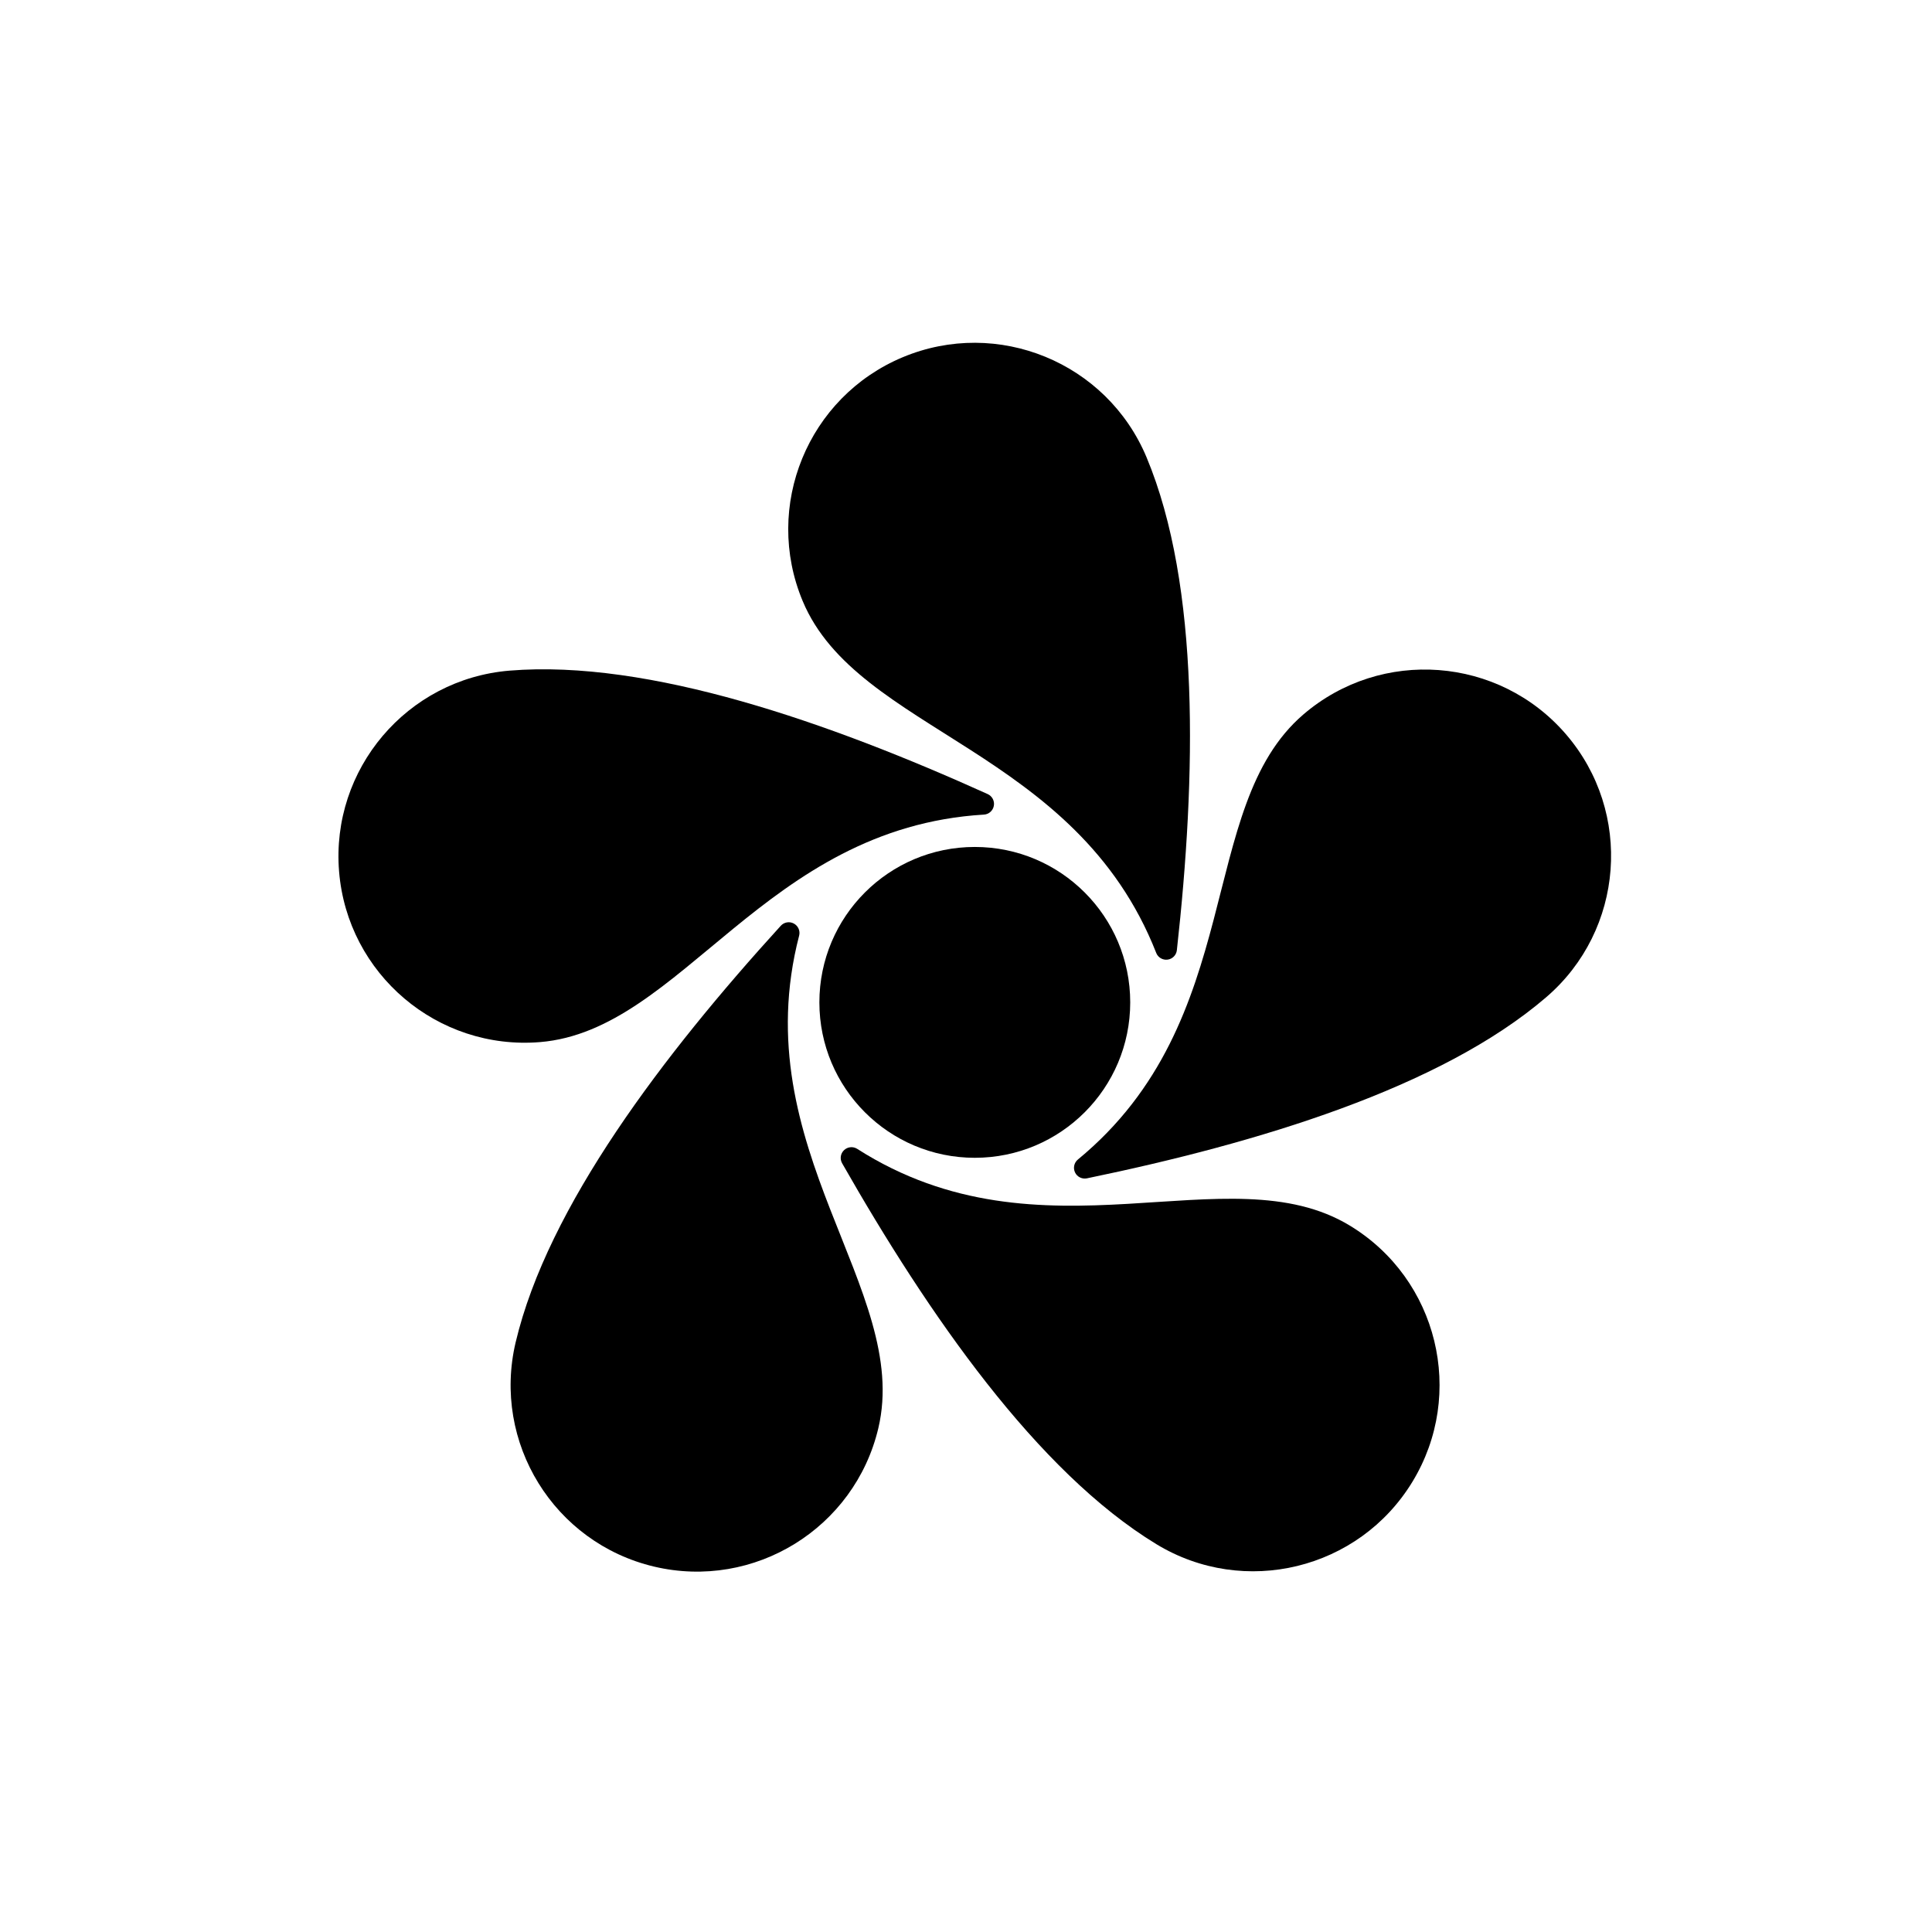
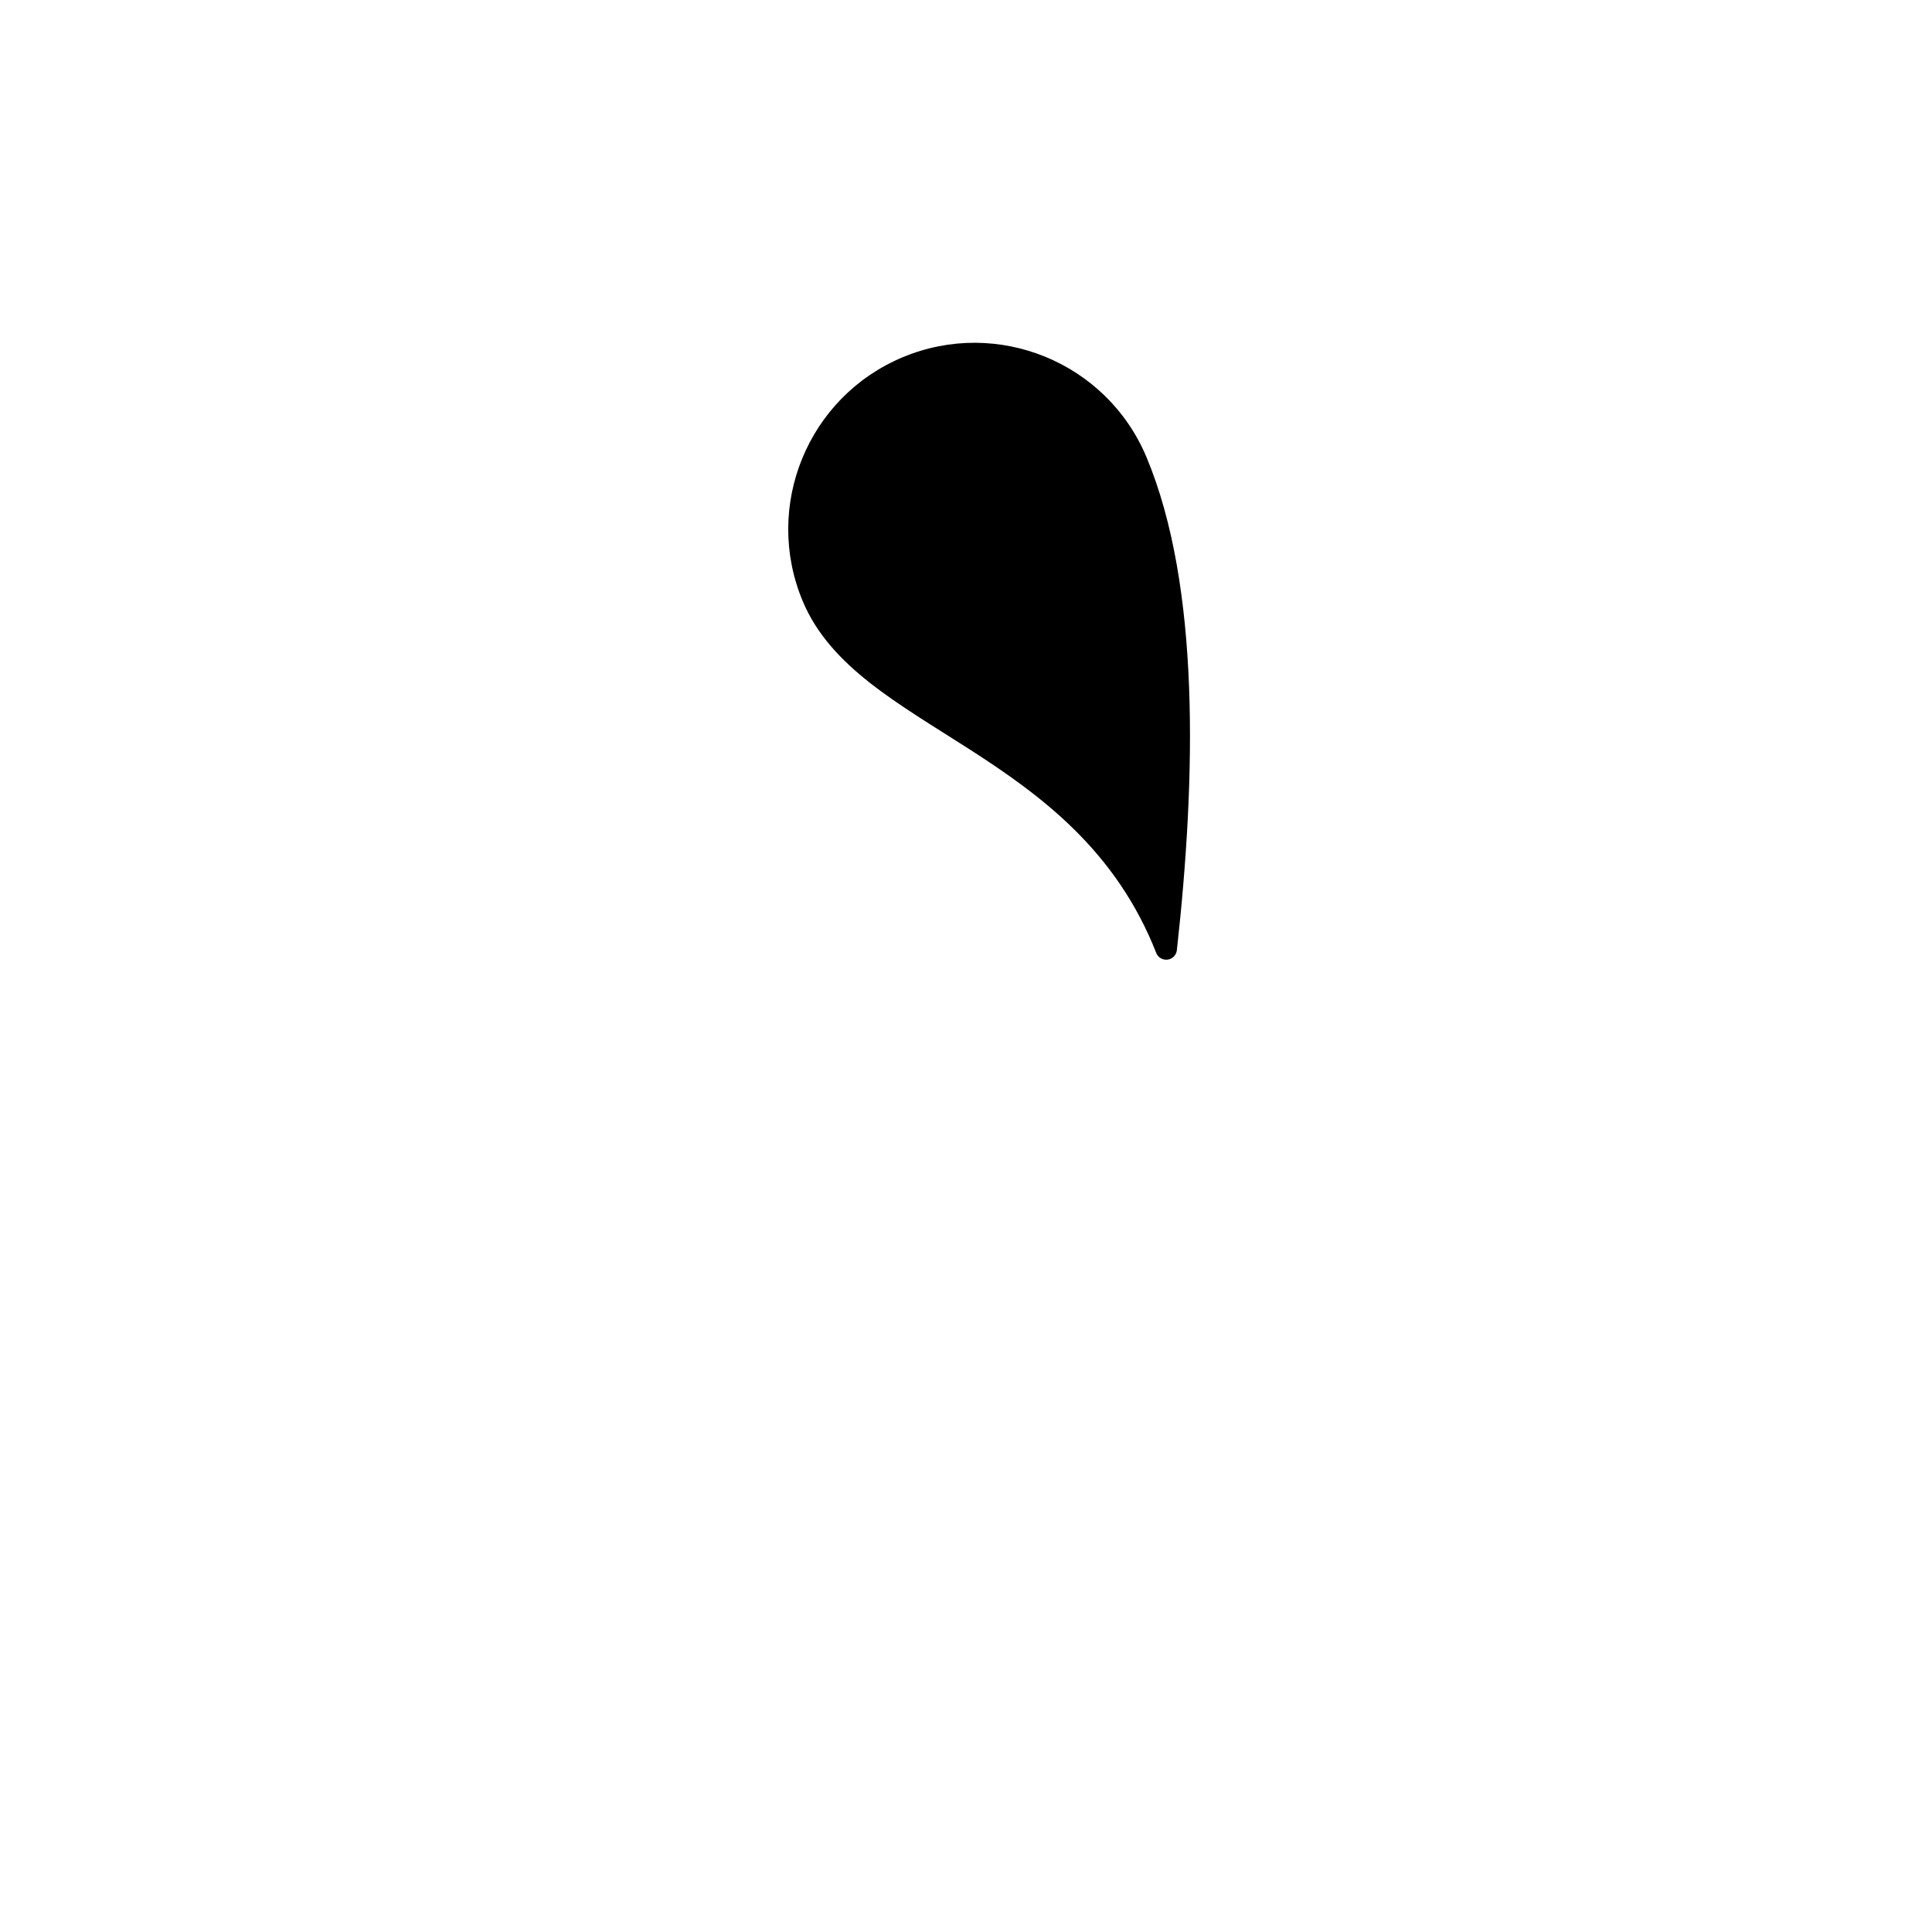
<svg xmlns="http://www.w3.org/2000/svg" fill="#000000" width="800px" height="800px" version="1.1" viewBox="144 144 512 512">
  <g fill-rule="evenodd">
-     <path d="m371.17 448.46c-1.102-0.703-2.539-0.559-3.488 0.34-0.949 0.902-1.156 2.328-0.516 3.469 22.836 40.086 51.699 81.738 83.285 100.95 23.285 14.16 53.691 6.758 67.855-16.531 14.168-23.285 6.758-53.691-16.527-67.855-32.32-19.664-81.461 11.004-130.61-20.371z" />
    <path d="m450.41 396.54c0.48 1.211 1.727 1.945 3.023 1.77 1.293-0.168 2.305-1.203 2.449-2.504 5.09-45.848 6.219-96.512-8.035-130.62-10.516-25.152-39.465-37.031-64.617-26.516-25.145 10.516-37.027 39.465-26.512 64.613 14.59 34.902 72.375 38.977 93.695 93.254z" />
-     <path d="m404.76 359.88c1.301-0.086 2.383-1.043 2.617-2.328 0.238-1.281-0.43-2.562-1.621-3.109-42.035-19-89.867-35.734-126.71-32.719-27.164 2.231-47.414 26.094-45.184 53.258 2.227 27.164 26.09 47.414 53.254 45.184 37.699-3.094 59.434-56.785 117.64-60.289z" />
-     <path d="m355.78 391.96c0.328-1.262-0.25-2.59-1.402-3.211-1.148-0.625-2.574-0.379-3.457 0.582-31.062 34.105-61.758 74.426-70.27 110.4-6.273 26.527 10.16 53.156 36.688 59.434 26.523 6.273 53.156-10.164 59.43-36.691 8.711-36.809-35.641-74.07-20.992-130.51z" />
-     <path d="m429.65 451.29c-1.008 0.832-1.316 2.246-0.754 3.422 0.562 1.176 1.859 1.82 3.141 1.562 45.172-9.332 93.707-23.91 121.74-48.012 20.668-17.77 23.02-48.98 5.246-69.645-17.77-20.668-48.973-23.02-69.645-5.254-28.684 24.668-14.699 80.879-59.734 117.93z" />
-     <path d="m443.52 409.64c0 22.75-18.441 41.188-41.188 41.188s-41.188-18.438-41.188-41.188c0-22.746 18.441-41.188 41.188-41.188s41.188 18.441 41.188 41.188" />
  </g>
</svg>